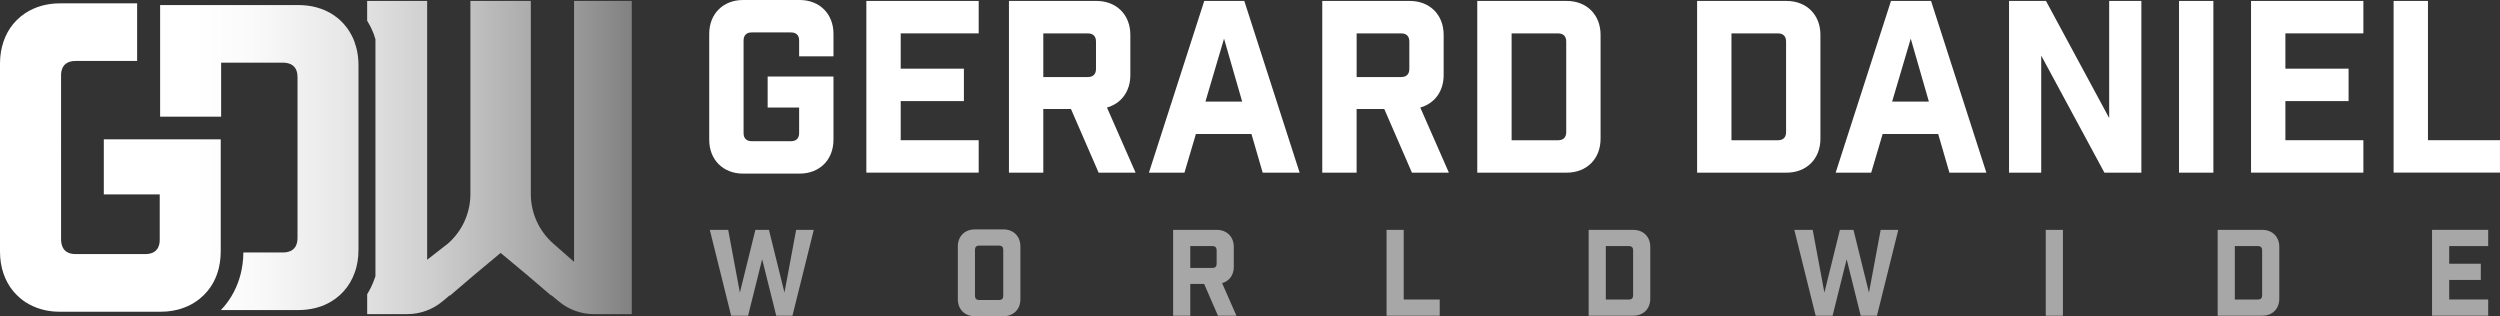
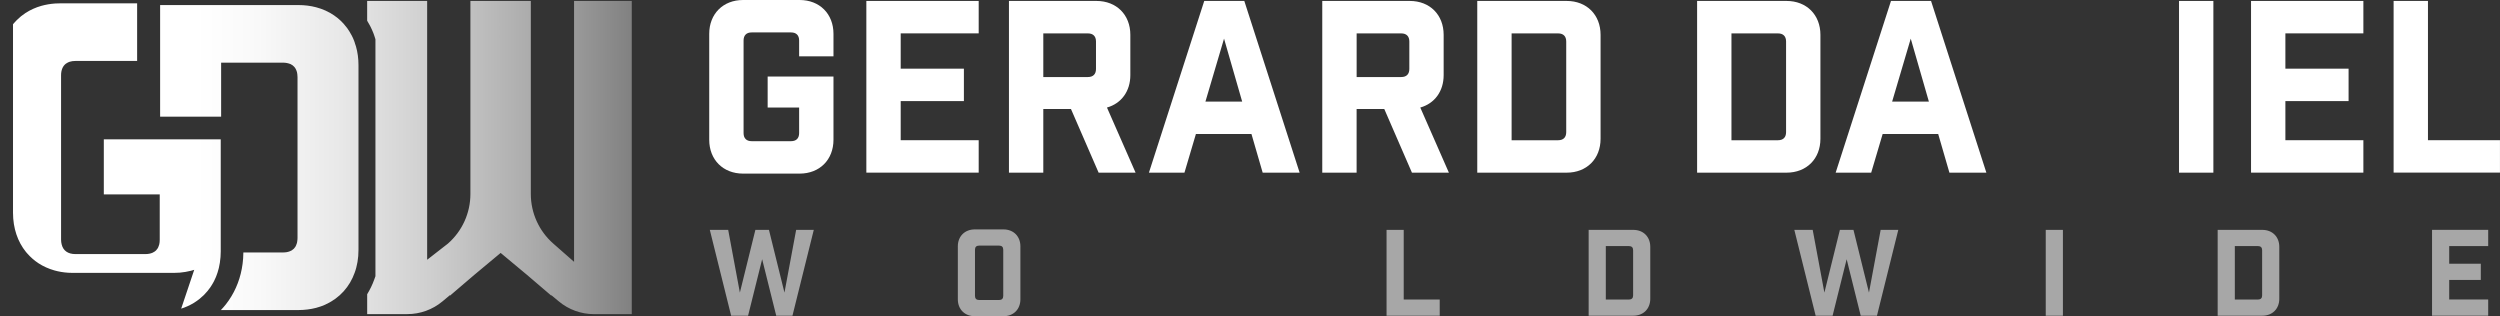
<svg xmlns="http://www.w3.org/2000/svg" id="Layer_1" data-name="Layer 1" viewBox="0 0 845.01 106.88">
  <rect x="0" y="0" width="845.01" height="106.88" fill="#333333" stroke="none" />
  <defs>
    <style>      .cls-1 {        fill: #a7a7a7;      }      .cls-2 {        fill: url(#linear-gradient);      }      .cls-3 {        fill: #fff;      }    </style>
    <linearGradient id="linear-gradient" x1="0" y1="53.24" x2="213.53" y2="53.24" gradientUnits="userSpaceOnUse">
      <stop offset=".31" stop-color="#fff" />
      <stop offset=".41" stop-color="#f9f9f9" />
      <stop offset=".54" stop-color="#e8e8e8" />
      <stop offset=".69" stop-color="#cdcdcd" />
      <stop offset=".86" stop-color="#a7a7a7" />
      <stop offset="1" stop-color="#818181" />
    </linearGradient>
  </defs>
  <g>
    <path class="cls-3" d="M270.11,13.7c0-1.77-.97-2.74-2.74-2.74h-13.3c-1.77,0-2.74.97-2.74,2.74v31.28c0,1.77.97,2.74,2.74,2.74h13.3c1.77,0,2.74-.97,2.74-2.74v-8.63h-10.64v-10.48h22.25v21.36c0,6.77-4.68,11.45-11.45,11.45h-19.1c-6.77,0-11.45-4.68-11.45-11.45V11.45c0-6.77,4.68-11.45,11.45-11.45h19.1c6.77,0,11.45,4.68,11.45,11.45v7.58h-11.61v-5.32Z" />
    <path class="cls-3" d="M330.8.32v10.96h-26.36v11.93h21.36v10.96h-21.36v13.22h26.36v10.96h-37.97V.32h37.97Z" />
    <path class="cls-3" d="M371.34,58.36l-9.35-21.52h-9.35v21.52h-11.61V.32h29.58c6.77,0,11.45,4.68,11.45,11.45v13.62c0,5.48-3.06,9.59-7.9,10.96l9.67,22.01h-12.49ZM370.45,14.03c0-1.77-.97-2.74-2.74-2.74h-15.07v14.75h15.07c1.77,0,2.74-.97,2.74-2.74v-9.27Z" />
    <path class="cls-3" d="M400.35,58.36h-12.01L407.04.32h13.54l18.7,58.04h-12.49l-3.79-13.06h-18.78l-3.87,13.06ZM407.45,34.34h12.41l-6.13-21.28-6.29,21.28Z" />
    <path class="cls-3" d="M477.24,58.36l-9.35-21.52h-9.35v21.52h-11.61V.32h29.58c6.77,0,11.45,4.68,11.45,11.45v13.62c0,5.48-3.06,9.59-7.9,10.96l9.67,22.01h-12.5ZM476.36,14.03c0-1.77-.97-2.74-2.74-2.74h-15.07v14.75h15.07c1.77,0,2.74-.97,2.74-2.74v-9.27Z" />
    <path class="cls-3" d="M529.55.32c6.77,0,11.45,4.68,11.45,11.45v35.14c0,6.77-4.68,11.45-11.45,11.45h-30.23V.32h30.23ZM526.65,47.4c1.77,0,2.74-.97,2.74-2.74V14.03c0-1.77-.97-2.74-2.74-2.74h-15.72v36.11h15.72Z" />
    <path class="cls-3" d="M603.86.32c6.77,0,11.45,4.68,11.45,11.45v35.14c0,6.77-4.68,11.45-11.45,11.45h-30.23V.32h30.23ZM600.96,47.4c1.77,0,2.74-.97,2.74-2.74V14.03c0-1.77-.97-2.74-2.74-2.74h-15.72v36.11h15.72Z" />
    <path class="cls-3" d="M632.47,58.36h-12.01L639.16.32h13.54l18.7,58.04h-12.49l-3.79-13.06h-18.78l-3.87,13.06ZM639.56,34.34h12.41l-6.13-21.28-6.29,21.28Z" />
-     <path class="cls-3" d="M723.79.32v58.04h-12.49l-21.36-39.58v39.58h-10.88V.32h12.49l21.36,39.58V.32h10.88Z" />
    <path class="cls-3" d="M736.52.32h11.61v58.04h-11.61V.32Z" />
    <path class="cls-3" d="M798.83.32v10.96h-26.36v11.93h21.36v10.96h-21.36v13.22h26.36v10.96h-37.97V.32h37.97Z" />
    <path class="cls-3" d="M820.66.32v47.07h24.34v10.96h-35.95V.32h11.61Z" />
    <path class="cls-1" d="M262.37,106.72l-4.76-19.1-4.76,19.1h-5.72l-7.21-29.02h6.21l3.95,21.2,5.24-21.2h4.59l5.24,21.2,3.95-21.2h5.96l-7.21,29.02h-5.48Z" />
    <path class="cls-1" d="M339.18,77.54c3.39,0,5.72,2.34,5.72,5.72v17.9c0,3.38-2.34,5.72-5.72,5.72h-9.71c-3.39,0-5.72-2.34-5.72-5.72v-17.9c0-3.38,2.34-5.72,5.72-5.72h9.71ZM339.1,84.39c0-.89-.48-1.37-1.37-1.37h-6.81c-.89,0-1.37.48-1.37,1.37v15.64c0,.89.48,1.37,1.37,1.37h6.81c.89,0,1.37-.48,1.37-1.37v-15.64Z" />
-     <path class="cls-1" d="M411.68,106.72l-4.68-10.76h-4.68v10.76h-5.8v-29.02h14.79c3.38,0,5.72,2.34,5.72,5.72v6.81c0,2.74-1.53,4.8-3.95,5.48l4.84,11h-6.25ZM411.23,84.55c0-.89-.48-1.37-1.37-1.37h-7.54v7.38h7.54c.89,0,1.37-.48,1.37-1.37v-4.64Z" />
    <path class="cls-1" d="M474.46,77.7v23.54h12.17v5.48h-17.97v-29.02h5.8Z" />
    <path class="cls-1" d="M552.08,77.7c3.38,0,5.72,2.34,5.72,5.72v17.57c0,3.39-2.34,5.72-5.72,5.72h-15.11v-29.02h15.11ZM550.63,101.24c.89,0,1.37-.48,1.37-1.37v-15.32c0-.89-.48-1.37-1.37-1.37h-7.86v18.06h7.86Z" />
    <path class="cls-1" d="M628.93,106.72l-4.75-19.1-4.76,19.1h-5.72l-7.21-29.02h6.21l3.95,21.2,5.24-21.2h4.59l5.24,21.2,3.95-21.2h5.96l-7.21,29.02h-5.48Z" />
    <path class="cls-1" d="M691.47,77.7h5.8v29.02h-5.8v-29.02Z" />
    <path class="cls-1" d="M764.69,77.7c3.38,0,5.72,2.34,5.72,5.72v17.57c0,3.39-2.34,5.72-5.72,5.72h-15.11v-29.02h15.11ZM763.24,101.24c.89,0,1.37-.48,1.37-1.37v-15.32c0-.89-.48-1.37-1.37-1.37h-7.86v18.06h7.86Z" />
    <path class="cls-1" d="M841.02,77.7v5.48h-13.18v5.96h10.68v5.48h-10.68v6.61h13.18v5.48h-18.98v-29.02h18.98Z" />
  </g>
-   <path class="cls-2" d="M95.69,85.32h0c.1,0,.19,0,.29-.01s.19,0,.29-.01c.85-.06,1.57-.27,2.18-.6.06-.03.12-.06.17-.09.25-.16.48-.34.69-.54.21-.21.39-.44.54-.69.08-.14.16-.29.22-.44.1-.23.2-.47.27-.73.02-.08.04-.16.06-.24.03-.12.04-.24.06-.36.06-.36.1-.74.1-1.16V26.04c0-.35-.03-.67-.07-.98-.03-.22-.06-.44-.11-.64-.02-.06-.04-.12-.06-.18-.06-.21-.13-.41-.2-.6s-.17-.37-.27-.53c-.1-.16-.21-.31-.32-.45-.35-.42-.79-.76-1.31-1-.19-.09-.4-.15-.6-.21-.41-.13-.85-.23-1.35-.26-.02,0-.03,0-.05,0-.17-.01-.34-.02-.52-.02h0c.18,0,.35,0,.52.02.02,0,.03,0,.05,0,.5.04.93.14,1.35.26.21.06.42.12.6.21.52.25.96.58,1.31,1,.12.14.22.29.32.45.1.17.19.35.27.53.08.19.15.39.21.6.02.06.04.11.06.18.05.2.08.42.11.64.04.31.07.64.07.98v54.41c0,.41-.04.79-.1,1.16-.02.12-.03.25-.06.36-.02.08-.04.16-.06.24-.07.26-.16.5-.27.73-.07.15-.14.3-.22.44-.16.25-.34.48-.54.69-.21.21-.44.39-.69.54-.05.03-.12.06-.17.09-.61.33-1.33.54-2.18.6-.09,0-.19,0-.29.01s-.19.01-.29.01ZM194.04.31v88.19l-7.05-6.19c-4.81-4.23-7.57-10.32-7.57-16.73V.31h-20.42v65.27c0,6.41-2.76,12.5-7.57,16.73l-7.05,5.49V.31h-20.28v6.69c.27.45.51.87.72,1.26.11.18.21.36.3.53.4.79.77,1.6,1.1,2.44.12.3.22.6.32.91l.03.09.33,1.04v80.1l-.41,1.14c-.63,1.76-1.44,3.4-2.38,4.94v6.72h13.57c4.34,0,8.54-1.52,11.88-4.3l2.54-2.12v.18l8.19-7,8.93-7.44,8.93,7.44,8.2,7.01v-.18l2.54,2.12c3.33,2.78,7.54,4.3,11.88,4.3h12.77V.31h-19.49ZM61.24,104.32c.76-.24,1.49-.52,2.2-.84s1.38-.68,2.04-1.07c.22-.13.44-.28.65-.43.13-.09.27-.17.39-.26.34-.24.68-.49,1-.75.24-.19.45-.41.68-.61.11-.1.23-.2.34-.3.13-.12.27-.23.4-.36.1-.1.18-.21.28-.31.27-.28.53-.57.78-.86.02-.03.05-.06.07-.08.05-.05.1-.1.14-.16.09-.11.17-.23.26-.35.05-.06.09-.12.14-.19.04-.06.08-.11.13-.17.04-.06.09-.12.14-.18.05-.06.09-.12.14-.18.03-.04.05-.08.08-.12.05-.08.1-.15.15-.23.05-.08.11-.16.16-.24.05-.08.1-.17.16-.26.11-.17.21-.34.31-.52.02-.03.03-.06.05-.08.01-.02.02-.04.04-.06.06-.1.12-.21.17-.31.06-.1.12-.21.17-.31.04-.08.07-.16.11-.23.08-.16.15-.33.23-.5.09-.19.19-.39.27-.59,0-.02.02-.05.03-.07.03-.08.07-.16.1-.25.02-.06.05-.11.07-.17.14-.37.27-.74.4-1.12,0-.02.01-.04.02-.06.11-.33.19-.68.29-1.02.05-.2.12-.38.16-.58,0-.01,0-.02,0-.03,0-.03.02-.06.02-.09.11-.49.21-.99.29-1.5,0-.06.02-.12.03-.18,0-.03,0-.06.01-.09.02-.13.03-.26.04-.39.05-.4.1-.8.14-1.2,0-.09.01-.19.02-.28,0-.14,0-.29.02-.43.02-.42.05-.84.05-1.28h0v-7.37h0v-30.57h-39.52v18.61h18.9v15.32h0c0,.3-.01.58-.04.85-.03.27-.07.53-.13.77-.03.12-.08.23-.12.34-.06.19-.12.39-.2.56-.03.06-.06.11-.09.17-.04.08-.08.16-.12.23-.16.25-.34.48-.54.69-.12.12-.26.23-.4.33-.03.02-.05.04-.08.06-.2.14-.41.26-.64.37-.69.32-1.52.49-2.5.49h-23.62c-2.57,0-4.16-1.16-4.67-3.28-.12-.48-.2-1-.2-1.59h0V25.47h0c0-.44.03-.85.1-1.24.07-.38.17-.74.3-1.06.26-.65.65-1.18,1.16-1.59.04-.03.09-.06.13-.09.2-.15.42-.28.65-.39.17-.08.36-.15.55-.22.58-.19,1.24-.28,1.98-.28h20.84V1.13h-25.99c-.56,0-1.12.02-1.67.05-1.64.11-3.2.38-4.68.79-1.96.55-3.76,1.37-5.38,2.42-1.06.69-2.04,1.49-2.92,2.37-.29.3-.58.6-.85.91-.15.17-.31.34-.46.52C1.62,11.62.04,16.12,0,21.32c0,.05,0,.1,0,.15v63.57c0,5.26,1.59,9.81,4.38,13.26.14.18.3.35.46.52,1.1,1.26,2.36,2.37,3.77,3.29,1.61,1.05,3.41,1.86,5.38,2.42,1.47.42,3.04.68,4.68.79.55.04,1.1.05,1.67.05h33.93c.72,0,1.44-.03,2.13-.09,1.28-.11,2.51-.32,3.69-.62.39-.1.78-.21,1.16-.33ZM110.01,102.92c.37-.17.73-.35,1.09-.54.06-.03.12-.06.18-.09.26-.14.52-.29.78-.45.45-.27.88-.55,1.3-.86.16-.12.3-.25.46-.37.35-.27.7-.53,1.02-.83.24-.21.45-.45.67-.67.22-.22.46-.44.67-.67,1.61-1.79,2.86-3.9,3.71-6.29V14.37c-.06-.2-.12-.4-.2-.59-.24-.62-.51-1.22-.81-1.79-.06-.11-.12-.21-.18-.31-.19-.35-.39-.71-.6-1.05-.23-.38-.48-.75-.73-1.1-.19-.27-.41-.51-.62-.76-.19-.24-.38-.49-.58-.72-1.27-1.41-2.76-2.62-4.43-3.59-.56-.32-1.14-.62-1.73-.89-1.01-.45-2.08-.83-3.19-1.12-1.86-.49-3.86-.74-5.97-.74h-46.73v37.73h20.62v-18.26h20.96c.18,0,.35,0,.52.02.02,0,.03,0,.05,0,.5.04.93.14,1.35.26.21.06.42.12.6.21.52.25.96.58,1.31,1,.12.14.22.29.32.45.1.17.19.35.27.53.08.19.15.39.21.6.02.06.04.11.06.18.05.2.08.42.11.64.04.31.07.64.07.98v54.41c0,.41-.04.79-.1,1.16-.02.12-.03.25-.06.36-.02.08-.04.16-.06.24-.07.26-.16.5-.27.73-.07.15-.14.3-.22.44-.16.25-.34.48-.54.69-.21.21-.44.39-.69.54-.05.03-.12.06-.17.09-.61.33-1.33.54-2.18.6-.09,0-.19,0-.29.01s-.19.01-.29.01h-13.44c0,.7-.03,1.38-.08,2.06-.34,4.75-1.73,9.06-3.94,12.73-.58.96-1.21,1.89-1.9,2.76-.53.67-1.09,1.31-1.68,1.92h26.2c2.11,0,4.11-.26,5.97-.74,1.12-.29,2.18-.67,3.19-1.12ZM119.97,14.59c-.03-.08-.05-.15-.08-.23v77.79c.2-.56.39-1.13.54-1.73.33-1.24.55-2.54.66-3.9.06-.68.08-1.37.08-2.07V22.03c0-2.26-.29-4.38-.85-6.34-.11-.37-.24-.73-.37-1.09ZM119.97,14.59c-.03-.08-.05-.15-.08-.23v77.79c.2-.56.39-1.13.54-1.73.33-1.24.55-2.54.66-3.9.06-.68.08-1.37.08-2.07V22.03c0-2.26-.29-4.38-.85-6.34-.11-.37-.24-.73-.37-1.09Z" />
+   <path class="cls-2" d="M95.69,85.32h0c.1,0,.19,0,.29-.01s.19,0,.29-.01c.85-.06,1.57-.27,2.18-.6.06-.03.12-.06.17-.09.25-.16.48-.34.69-.54.21-.21.39-.44.54-.69.08-.14.16-.29.22-.44.1-.23.2-.47.27-.73.02-.08.04-.16.06-.24.03-.12.04-.24.06-.36.06-.36.1-.74.1-1.16V26.04c0-.35-.03-.67-.07-.98-.03-.22-.06-.44-.11-.64-.02-.06-.04-.12-.06-.18-.06-.21-.13-.41-.2-.6s-.17-.37-.27-.53c-.1-.16-.21-.31-.32-.45-.35-.42-.79-.76-1.31-1-.19-.09-.4-.15-.6-.21-.41-.13-.85-.23-1.35-.26-.02,0-.03,0-.05,0-.17-.01-.34-.02-.52-.02h0c.18,0,.35,0,.52.02.02,0,.03,0,.05,0,.5.04.93.14,1.35.26.21.06.42.12.6.21.52.25.96.58,1.31,1,.12.14.22.29.32.45.1.17.19.35.27.53.08.19.15.39.21.6.02.06.04.11.06.18.05.2.08.42.11.64.04.31.07.64.07.98v54.41c0,.41-.04.79-.1,1.16-.02.12-.03.25-.06.36-.02.08-.04.16-.06.24-.07.26-.16.5-.27.73-.07.15-.14.3-.22.44-.16.25-.34.48-.54.69-.21.21-.44.39-.69.54-.05.03-.12.06-.17.09-.61.33-1.33.54-2.18.6-.09,0-.19,0-.29.01s-.19.01-.29.01ZM194.04.31v88.19l-7.05-6.19c-4.81-4.23-7.57-10.32-7.57-16.73V.31h-20.42v65.27c0,6.41-2.76,12.5-7.57,16.73l-7.05,5.49V.31h-20.28v6.69c.27.45.51.87.72,1.26.11.18.21.36.3.53.4.79.77,1.6,1.1,2.44.12.3.22.6.32.91l.03.09.33,1.04v80.1l-.41,1.14c-.63,1.76-1.44,3.4-2.38,4.94v6.72h13.57c4.34,0,8.54-1.52,11.88-4.3l2.54-2.12v.18l8.19-7,8.93-7.44,8.93,7.44,8.2,7.01v-.18l2.54,2.12c3.33,2.78,7.54,4.3,11.88,4.3h12.77V.31h-19.49ZM61.24,104.32c.76-.24,1.49-.52,2.2-.84s1.38-.68,2.04-1.07c.22-.13.44-.28.65-.43.13-.09.27-.17.39-.26.34-.24.68-.49,1-.75.24-.19.45-.41.68-.61.11-.1.23-.2.34-.3.13-.12.27-.23.4-.36.1-.1.18-.21.28-.31.27-.28.53-.57.78-.86.02-.03.05-.06.07-.08.05-.05.1-.1.14-.16.09-.11.17-.23.26-.35.05-.06.09-.12.14-.19.04-.06.08-.11.13-.17.04-.06.09-.12.14-.18.05-.06.09-.12.14-.18.03-.04.05-.08.08-.12.05-.08.1-.15.15-.23.05-.08.11-.16.16-.24.05-.08.1-.17.16-.26.11-.17.21-.34.31-.52.02-.03.03-.06.05-.08.01-.02.02-.04.04-.06.06-.1.12-.21.17-.31.06-.1.12-.21.17-.31.04-.08.07-.16.11-.23.08-.16.15-.33.23-.5.09-.19.19-.39.27-.59,0-.02.02-.05.03-.07.03-.08.07-.16.1-.25.02-.06.05-.11.07-.17.14-.37.27-.74.4-1.12,0-.02.01-.04.02-.06.11-.33.19-.68.29-1.02.05-.2.12-.38.16-.58,0-.01,0-.02,0-.03,0-.03.02-.06.02-.09.11-.49.21-.99.29-1.5,0-.06.02-.12.03-.18,0-.03,0-.06.01-.09.02-.13.03-.26.04-.39.05-.4.1-.8.14-1.2,0-.09.01-.19.02-.28,0-.14,0-.29.02-.43.02-.42.05-.84.05-1.28h0v-7.37h0v-30.57h-39.52v18.61h18.9v15.32h0c0,.3-.01.58-.04.85-.03.27-.07.53-.13.77-.03.12-.08.23-.12.34-.06.19-.12.39-.2.56-.03.06-.06.11-.09.17-.04.08-.08.16-.12.23-.16.25-.34.48-.54.69-.12.12-.26.23-.4.33-.03.02-.05.04-.08.06-.2.14-.41.26-.64.37-.69.32-1.52.49-2.5.49h-23.62c-2.57,0-4.16-1.16-4.67-3.28-.12-.48-.2-1-.2-1.59h0V25.47h0c0-.44.03-.85.1-1.24.07-.38.17-.74.3-1.06.26-.65.65-1.18,1.16-1.59.04-.03.09-.06.13-.09.2-.15.42-.28.65-.39.17-.08.36-.15.55-.22.58-.19,1.24-.28,1.98-.28h20.84V1.13h-25.99c-.56,0-1.12.02-1.67.05-1.64.11-3.2.38-4.68.79-1.96.55-3.76,1.37-5.38,2.42-1.06.69-2.04,1.49-2.92,2.37-.29.3-.58.6-.85.91-.15.17-.31.34-.46.52c0,.05,0,.1,0,.15v63.57c0,5.26,1.59,9.81,4.38,13.26.14.18.3.35.46.52,1.1,1.26,2.36,2.37,3.77,3.29,1.61,1.05,3.41,1.86,5.38,2.42,1.47.42,3.04.68,4.68.79.55.04,1.1.05,1.67.05h33.93c.72,0,1.44-.03,2.13-.09,1.28-.11,2.51-.32,3.69-.62.39-.1.78-.21,1.16-.33ZM110.01,102.92c.37-.17.73-.35,1.09-.54.06-.03.12-.06.18-.09.26-.14.52-.29.78-.45.45-.27.88-.55,1.3-.86.16-.12.3-.25.46-.37.35-.27.7-.53,1.02-.83.24-.21.45-.45.67-.67.22-.22.46-.44.67-.67,1.61-1.79,2.86-3.9,3.71-6.29V14.37c-.06-.2-.12-.4-.2-.59-.24-.62-.51-1.22-.81-1.79-.06-.11-.12-.21-.18-.31-.19-.35-.39-.71-.6-1.05-.23-.38-.48-.75-.73-1.1-.19-.27-.41-.51-.62-.76-.19-.24-.38-.49-.58-.72-1.27-1.41-2.76-2.62-4.43-3.59-.56-.32-1.14-.62-1.73-.89-1.01-.45-2.08-.83-3.19-1.12-1.86-.49-3.86-.74-5.97-.74h-46.73v37.73h20.62v-18.26h20.96c.18,0,.35,0,.52.02.02,0,.03,0,.05,0,.5.04.93.14,1.35.26.21.06.42.12.6.21.52.25.96.58,1.31,1,.12.14.22.29.32.45.1.17.19.35.27.53.08.19.15.39.21.6.02.06.04.11.06.18.05.2.08.42.11.64.04.31.07.64.07.98v54.41c0,.41-.04.79-.1,1.16-.02.12-.03.25-.06.36-.02.08-.04.16-.06.24-.07.26-.16.5-.27.73-.07.15-.14.3-.22.44-.16.25-.34.48-.54.69-.21.21-.44.39-.69.54-.05.03-.12.06-.17.09-.61.33-1.33.54-2.18.6-.09,0-.19,0-.29.01s-.19.01-.29.01h-13.44c0,.7-.03,1.38-.08,2.06-.34,4.75-1.73,9.06-3.94,12.73-.58.96-1.21,1.89-1.9,2.76-.53.67-1.09,1.31-1.68,1.92h26.2c2.11,0,4.11-.26,5.97-.74,1.12-.29,2.18-.67,3.19-1.12ZM119.97,14.59c-.03-.08-.05-.15-.08-.23v77.79c.2-.56.39-1.13.54-1.73.33-1.24.55-2.54.66-3.9.06-.68.08-1.37.08-2.07V22.03c0-2.26-.29-4.38-.85-6.34-.11-.37-.24-.73-.37-1.09ZM119.97,14.59c-.03-.08-.05-.15-.08-.23v77.79c.2-.56.39-1.13.54-1.73.33-1.24.55-2.54.66-3.9.06-.68.08-1.37.08-2.07V22.03c0-2.26-.29-4.38-.85-6.34-.11-.37-.24-.73-.37-1.09Z" />
</svg>